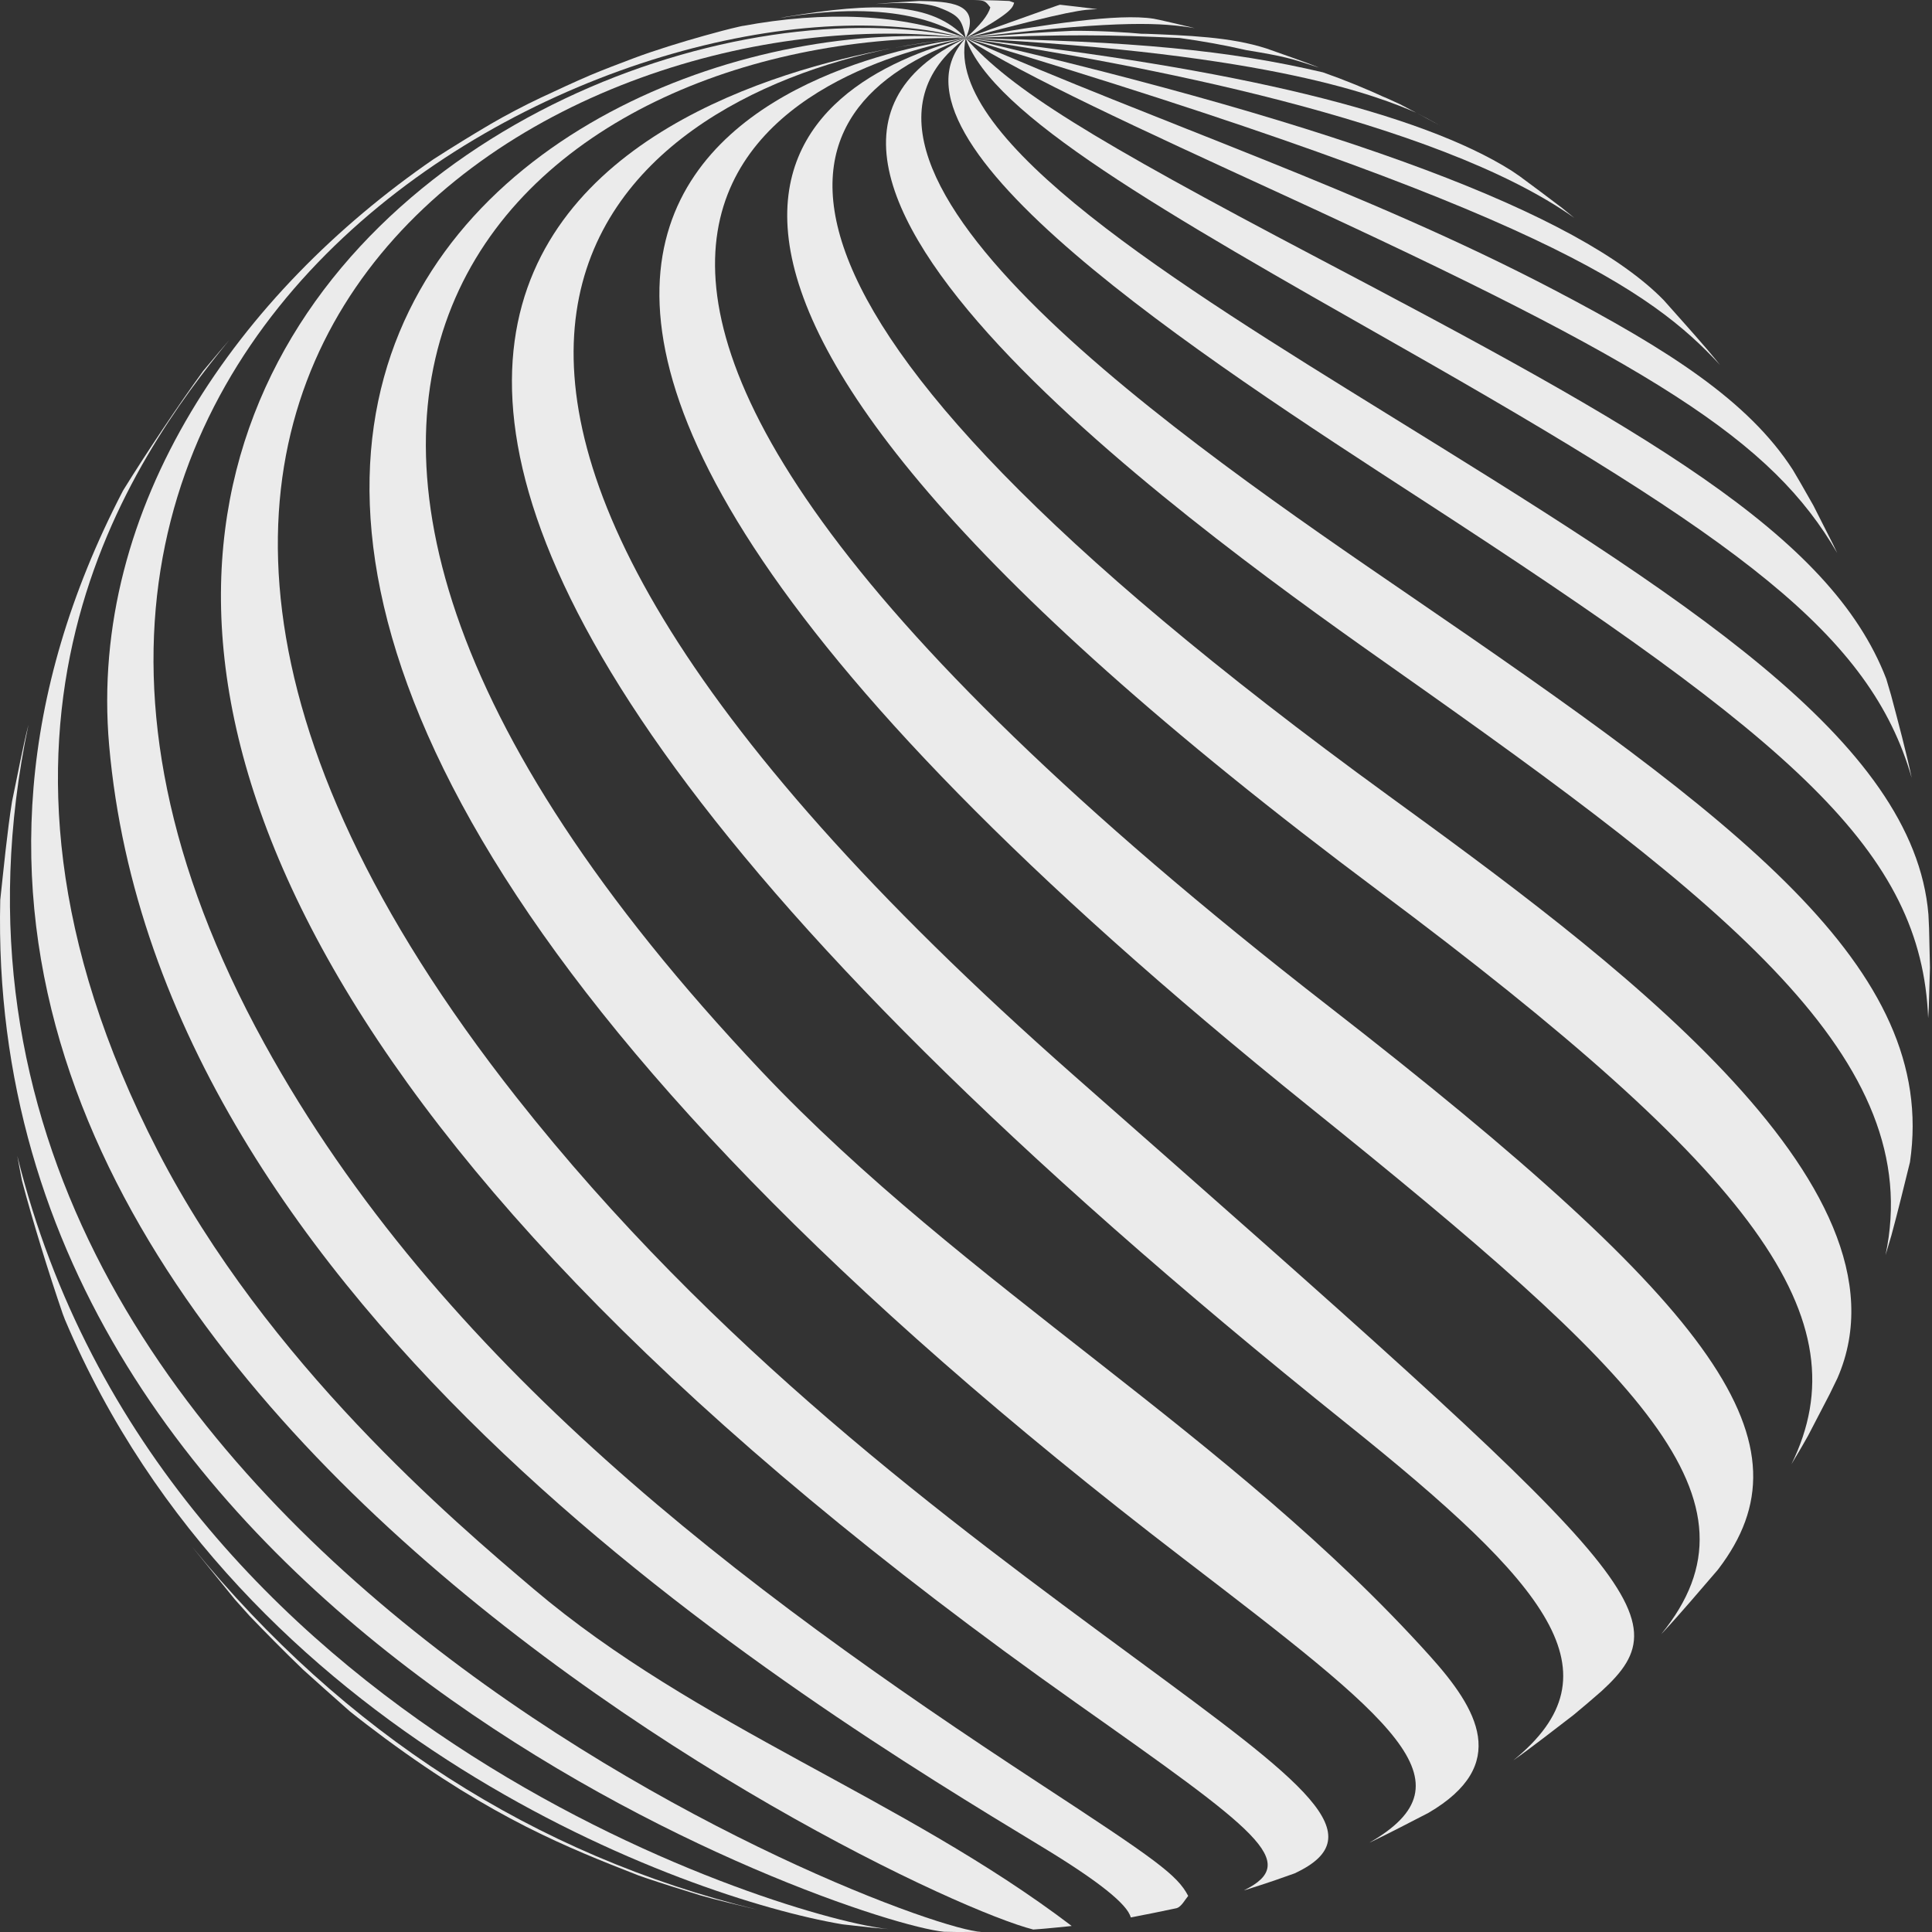
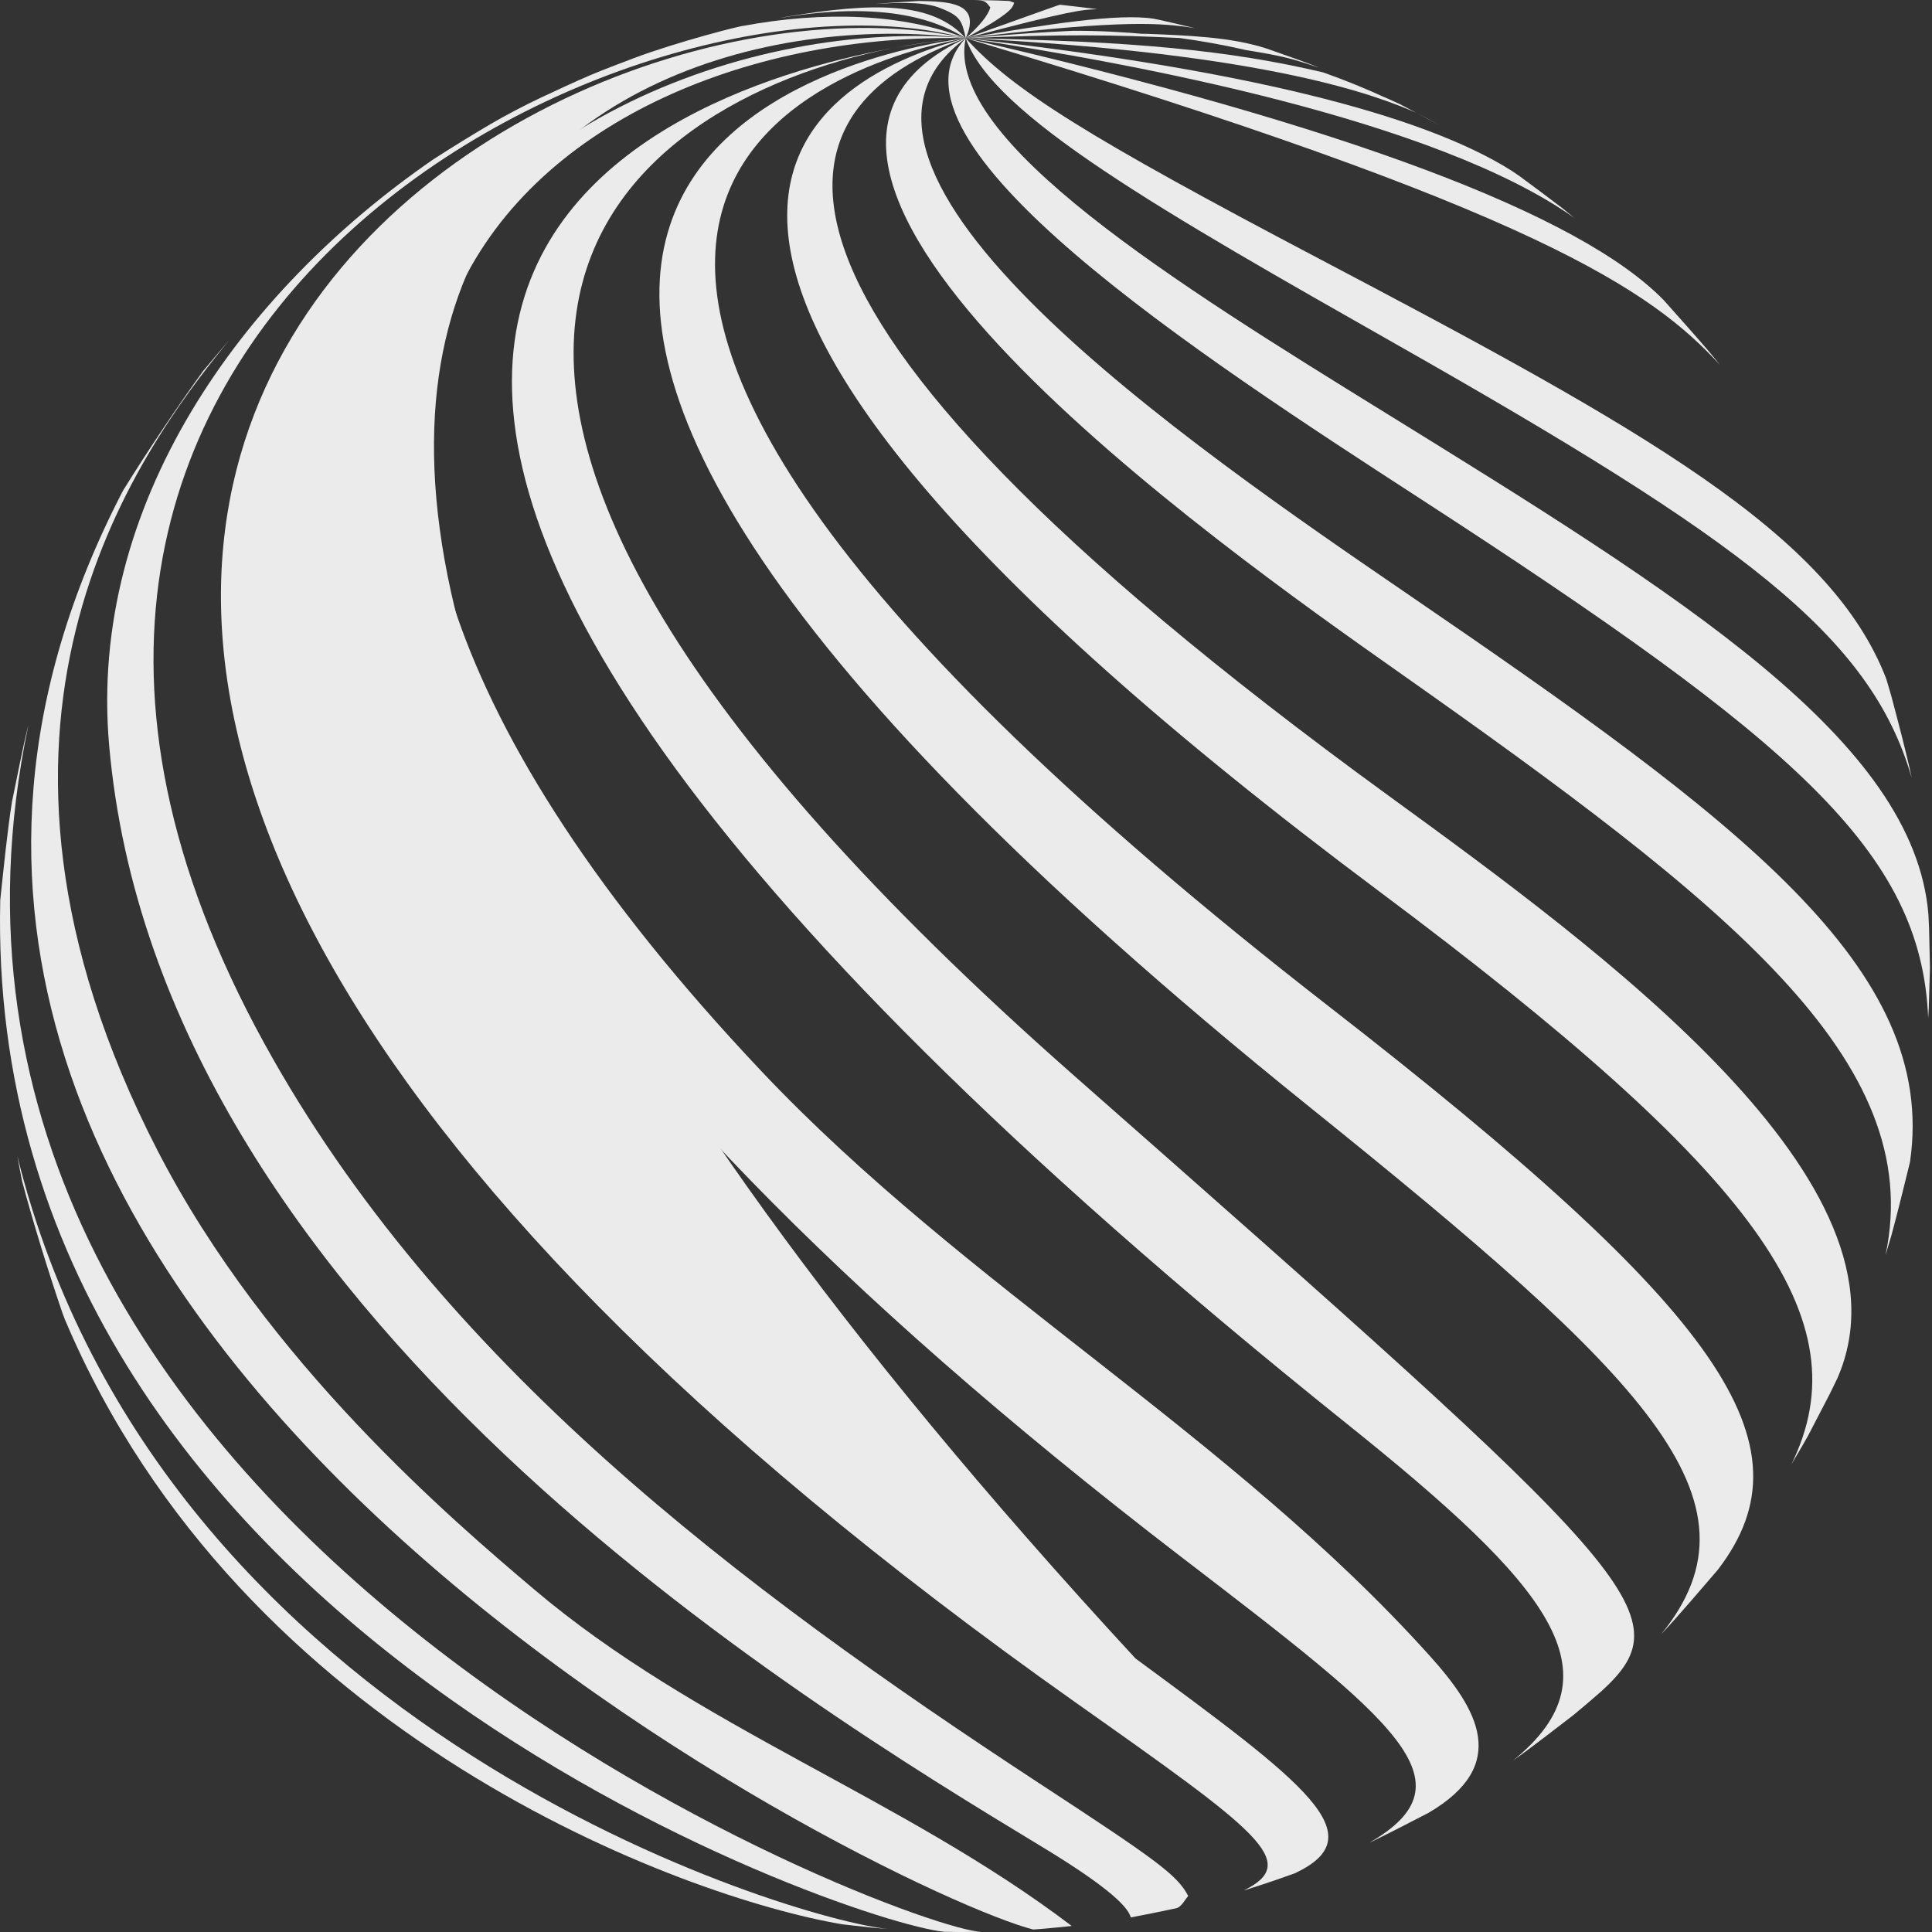
<svg xmlns="http://www.w3.org/2000/svg" width="300" height="300" viewBox="0 0 300 300" fill="none">
  <rect x="0" y="0" width="300" height="300" fill="#333333" stroke="none" />
  <g opacity="0.9">
    <path d="M223.673 19.531L219.88 17.487C219.885 17.489 219.891 17.492 219.896 17.494C219.789 17.437 219.68 17.38 219.573 17.323C219.176 17.119 218.775 16.927 218.376 16.728C218.639 16.859 218.909 16.977 219.17 17.11C218.566 16.791 217.973 16.481 217.362 16.167L214.704 14.958C214.941 15.066 215.17 15.187 215.406 15.296C212.156 13.792 208.829 12.427 205.42 11.232C190.857 7.802 175.825 6.366 149.957 5.932C197.887 8.297 214.349 15.134 219.871 17.483C221.15 18.146 222.422 18.821 223.673 19.531Z" fill="white" />
    <path d="M185.515 4.37C183.646 3.914 181.759 3.472 180.149 3.112L179.144 2.907C173.616 2.041 162.655 3.764 149.957 5.932C151.052 5.785 152.143 5.652 153.231 5.534C174.283 3.137 180.36 3.524 185.515 4.37Z" fill="white" />
    <path d="M169.993 1.376C168.327 1.161 166.273 0.922 164.667 0.742C164.643 0.74 164.619 0.737 164.595 0.735C164.29 0.809 164.243 0.825 149.957 5.932C166.564 1.53 168.2 1.483 170.416 1.432C170.279 1.413 170.131 1.395 169.993 1.376Z" fill="white" />
-     <path d="M99.114 291.205C99.474 291.333 99.844 291.463 100.226 291.597C102.888 292.494 106.184 293.521 108.735 294.306C111.357 295.063 114.901 295.893 117.556 296.523C82.965 288.072 53.454 269.121 29.844 240.194L36.487 248.386C37.316 249.318 38.054 250.144 38.737 250.9C41.197 253.457 44.108 256.427 47.068 259.265C48.91 260.941 51.189 262.961 54.337 265.749C55.966 267.054 57.868 268.506 59.818 269.955C76.596 282.329 88.059 286.885 99.114 291.205Z" fill="white" />
    <path d="M157.476 0.416C157.257 0.338 156.966 0.235 156.747 0.158C156.732 0.155 156.715 0.155 156.7 0.152C155.148 0.078 154.191 0.057 154.093 0.056C153.218 0.038 152.106 0.011 151.177 0C152.935 0.067 152.984 0.121 153.778 1.157C153.442 2.362 152.169 3.953 149.957 5.932C157.002 2.014 157.222 1.273 157.476 0.416Z" fill="white" />
    <path d="M10.091 204.925C37.588 269.847 106.443 294.692 130.757 298.799C130.875 298.814 130.991 298.829 131.108 298.844C132.399 298.999 134.004 299.168 135.24 299.303L137.798 299.527C137.843 299.53 137.886 299.534 137.931 299.537C123.575 298.208 24.896 269.097 2.691 179.507C2.932 180.833 3.173 182.13 3.413 183.337C5.065 189.587 7.592 197.752 9.73 203.981C9.851 204.309 9.97 204.607 10.091 204.925Z" fill="white" />
    <path d="M145.76 1.16C149.174 2.446 149.341 3.185 149.96 5.932C152.45 0.347 147.281 0.243 142.721 0.151C141.123 0.235 138.995 0.382 137.399 0.495L135.883 0.627C138.217 0.472 143.075 0.148 145.76 1.16Z" fill="white" />
    <path d="M146.58 299.963C147.151 299.975 147.719 299.989 148.295 299.995L148.534 299.998C148.622 299.999 148.724 299.999 148.816 299.999C149.465 300.003 150.103 299.998 150.744 299.993C151.299 299.989 151.843 299.983 152.328 299.979C152.357 299.979 152.385 299.977 152.414 299.977C141.037 299.779 -21.916 238.018 4.415 112.559C4.412 112.569 4.409 112.581 4.406 112.592C3.503 116.126 2.626 120.892 1.867 124.45C1.134 129.013 0.537 135.151 0.04 139.745C-2.649 252.3 131.667 298.514 146.58 299.963Z" fill="white" />
    <path d="M121.998 2.621C121.689 2.683 121.376 2.746 121.062 2.809C139.398 -0.332 147.052 4.196 149.953 5.933C144.761 0.219 135.727 0.325 121.998 2.621Z" fill="white" />
    <path d="M19.044 76.295C-47.151 203.912 138.265 294.016 160.444 299.616C160.596 299.604 160.751 299.593 160.906 299.582L161.877 299.507C162.029 299.494 162.189 299.48 162.344 299.466C163.481 299.368 164.827 299.227 165.973 299.111C166.117 299.095 166.264 299.078 166.41 299.062C140.147 279.096 108.192 268.218 82.872 246.747C70.48 236.239 41.461 211.631 24.498 178.723C-9.44 112.879 20.77 70.884 35.587 52.82C35.066 53.425 34.558 54.018 34.059 54.607L31.555 57.59C27.635 62.988 22.695 70.373 19.17 76.071C19.125 76.148 19.087 76.219 19.044 76.295Z" fill="white" />
    <path d="M115.233 4.048C115.325 4.025 115.412 4.002 115.504 3.98C115.273 4.031 115.015 4.085 114.793 4.135C113.145 4.502 110.972 5.094 109.345 5.548C105.988 6.484 101.539 7.848 98.281 9.084C96.287 9.841 93.623 10.84 91.66 11.675C89.305 12.678 86.212 14.121 83.895 15.207C81.522 16.32 78.425 17.949 76.163 19.274C73.504 20.832 70.227 22.851 67.307 24.73C37.335 45.344 13.672 78.427 16.948 115.737C24.675 203.722 124.323 264.076 161.837 286.797C170.495 292.041 175.077 295.688 175.583 297.738C175.664 297.724 175.749 297.708 175.831 297.693C177.885 297.31 180.482 296.765 182.521 296.339C182.594 296.322 182.664 296.307 182.738 296.29C183.473 296.04 184 294.989 184.501 294.396C182.799 291.118 179.452 288.752 161.412 276.935C115 246.532 68.295 211.567 41.043 162.018C-20.477 50.164 98.844 -7.698 149.958 5.932C140.042 2.105 127.988 1.674 115.233 4.048Z" fill="white" />
-     <path d="M167.107 264.426C195.349 284.382 202.079 289.139 193.148 293.542C193.241 293.513 193.342 293.485 193.434 293.457C194.802 293.03 196.374 292.511 197.902 291.998C198.944 291.64 199.98 291.275 201.017 290.9C213.66 285.023 202.639 276.901 176.317 257.526C147.188 236.085 110.937 209.401 80.173 170.36C-10.633 55.119 86.282 -1.905 149.951 5.933C77.603 -9.737 -78.053 91.194 167.107 264.426Z" fill="white" />
+     <path d="M167.107 264.426C195.349 284.382 202.079 289.139 193.148 293.542C193.241 293.513 193.342 293.485 193.434 293.457C194.802 293.03 196.374 292.511 197.902 291.998C198.944 291.64 199.98 291.275 201.017 290.9C213.66 285.023 202.639 276.901 176.317 257.526C-10.633 55.119 86.282 -1.905 149.951 5.933C77.603 -9.737 -78.053 91.194 167.107 264.426Z" fill="white" />
    <path d="M183.721 241.99C216.652 267.242 228.998 276.712 212.651 286.125C212.781 286.065 212.902 286.008 213.03 285.949C215.771 284.641 219.183 282.848 221.803 281.504C234.556 274.049 229.461 265.401 222.056 257.166C191.078 222.72 149.932 199.897 118.206 166.307C16.085 58.186 84.594 4.43 149.957 5.933C83.346 -0.148 -35.603 73.811 183.721 241.99Z" fill="white" />
    <path d="M209.167 221.107C240.549 246.252 251.725 259.762 234.985 273.347C237.854 271.332 241.48 268.489 244.333 266.304C245.775 265.117 247.27 263.837 248.709 262.576C261.734 250.654 254.427 244.214 166.832 167.069C39.863 55.246 97.086 15.758 138.46 7.503C100.926 14.497 -3.71 50.542 209.167 221.107Z" fill="white" />
    <path d="M148.282 6.069C145.192 6.348 141.881 6.82 138.461 7.503C142.87 6.681 146.348 6.26 148.282 6.069Z" fill="white" />
    <path d="M149.954 5.932C149.849 5.932 149.26 5.971 148.281 6.067C148.845 6.017 149.405 5.97 149.954 5.932Z" fill="white" />
    <path d="M203.322 171.871C255.368 213.755 274.911 232.916 257.972 253.731C258.088 253.61 258.189 253.502 258.304 253.382C260.969 250.524 264.169 246.736 266.67 243.839C266.722 243.775 266.774 243.709 266.826 243.644C281.638 224.218 267.485 203.781 206.373 156.3C46.953 32.439 131.408 9.31 149.957 5.932C136.439 7.641 23.088 26.823 203.322 171.871Z" fill="white" />
    <path d="M214.096 138.363C272.99 182.354 289.205 204.852 278.18 227.35C278.627 226.61 279.063 225.873 279.488 225.146L279.902 224.436C280.201 223.92 280.475 223.434 280.751 222.945L284.117 216.467C284.525 215.633 284.925 214.808 285.313 214.008C298.468 183.854 248.645 147.586 215.568 123.522C107.839 45.147 120.43 16.316 149.962 5.932C124.744 12.51 80.513 38.585 214.096 138.363Z" fill="white" />
    <path d="M216.964 104.206C268.382 140.428 299.194 164.662 292.782 194.895C293.094 193.866 293.399 192.843 293.696 191.836C294.723 188.064 295.743 183.825 296.582 180.447C300.989 150.316 269.893 127.357 218.792 92.393C185.033 69.295 122.196 26.301 149.956 5.932C106.411 26.325 189.621 84.944 216.964 104.206Z" fill="white" />
    <path d="M220.729 77.563C278.678 115.152 298.368 132.215 299.405 158.095C299.437 157.583 299.471 157.071 299.498 156.567L299.685 150.241L299.543 144.11C299.515 143.405 299.481 142.719 299.446 142.019C297.223 114.857 261.011 92.462 215.232 64.169C183.033 44.269 146.537 21.713 149.956 5.932C134.881 21.878 186.543 55.388 220.729 77.563Z" fill="white" />
    <path d="M216.992 53.568C270.365 83.873 290.453 98.584 296.847 120.786C296.041 116.944 294.746 112.081 293.649 107.962C293.402 107.109 293.154 106.27 292.9 105.417C284.222 82.851 255.141 66.648 204.668 40.089C168.973 21.306 157.213 13.964 149.957 5.932C154.114 17.867 180.489 32.842 216.992 53.568Z" fill="white" />
-     <path d="M285.272 85.853C285.058 85.405 284.84 84.951 284.62 84.494L281.582 78.494L279.541 74.912C279.161 74.261 278.781 73.608 278.386 72.949C271.503 62.262 259.061 54.305 241.256 44.982C211.842 29.58 180.272 19.227 149.957 5.932C159.413 11.948 176.79 19.932 198.791 30.038C257.15 56.847 275.156 68.441 285.272 85.853Z" fill="white" />
    <path d="M267.078 56.663C266.8 56.322 266.544 55.998 266.253 55.647C266.07 55.427 265.895 55.215 265.705 54.99C265.481 54.721 265.247 54.447 265.018 54.174C262.812 51.604 260.32 48.842 258.335 46.6C245.288 33.233 208.825 19.55 149.957 5.932C239.247 32.687 256.525 45.24 267.078 56.663Z" fill="white" />
    <path d="M242.589 32.313C240.407 30.638 238.02 28.885 235.976 27.365C235.553 27.076 235.133 26.786 234.701 26.497C220.536 17.556 192.051 10.635 149.957 5.932C176.134 9.819 222.969 18.592 244.447 33.829C243.811 33.306 243.2 32.806 242.589 32.313Z" fill="white" />
    <path d="M183.178 5.901C186.673 6.381 190.119 6.997 193.498 7.778C199.503 8.771 200.242 9.007 204.808 10.491C204.678 10.44 204.533 10.379 204.408 10.329C202.113 9.433 199.011 8.366 196.681 7.539C196.663 7.533 196.642 7.527 196.623 7.52C191.133 5.752 184.678 5.504 177.206 5.219C177.55 5.248 177.889 5.292 178.232 5.324C174.409 4.964 170.53 4.772 166.593 4.783C160.539 5.078 159.74 5.142 149.957 5.931C165.503 5.291 172.537 5.397 183.178 5.901Z" fill="white" />
  </g>
</svg>